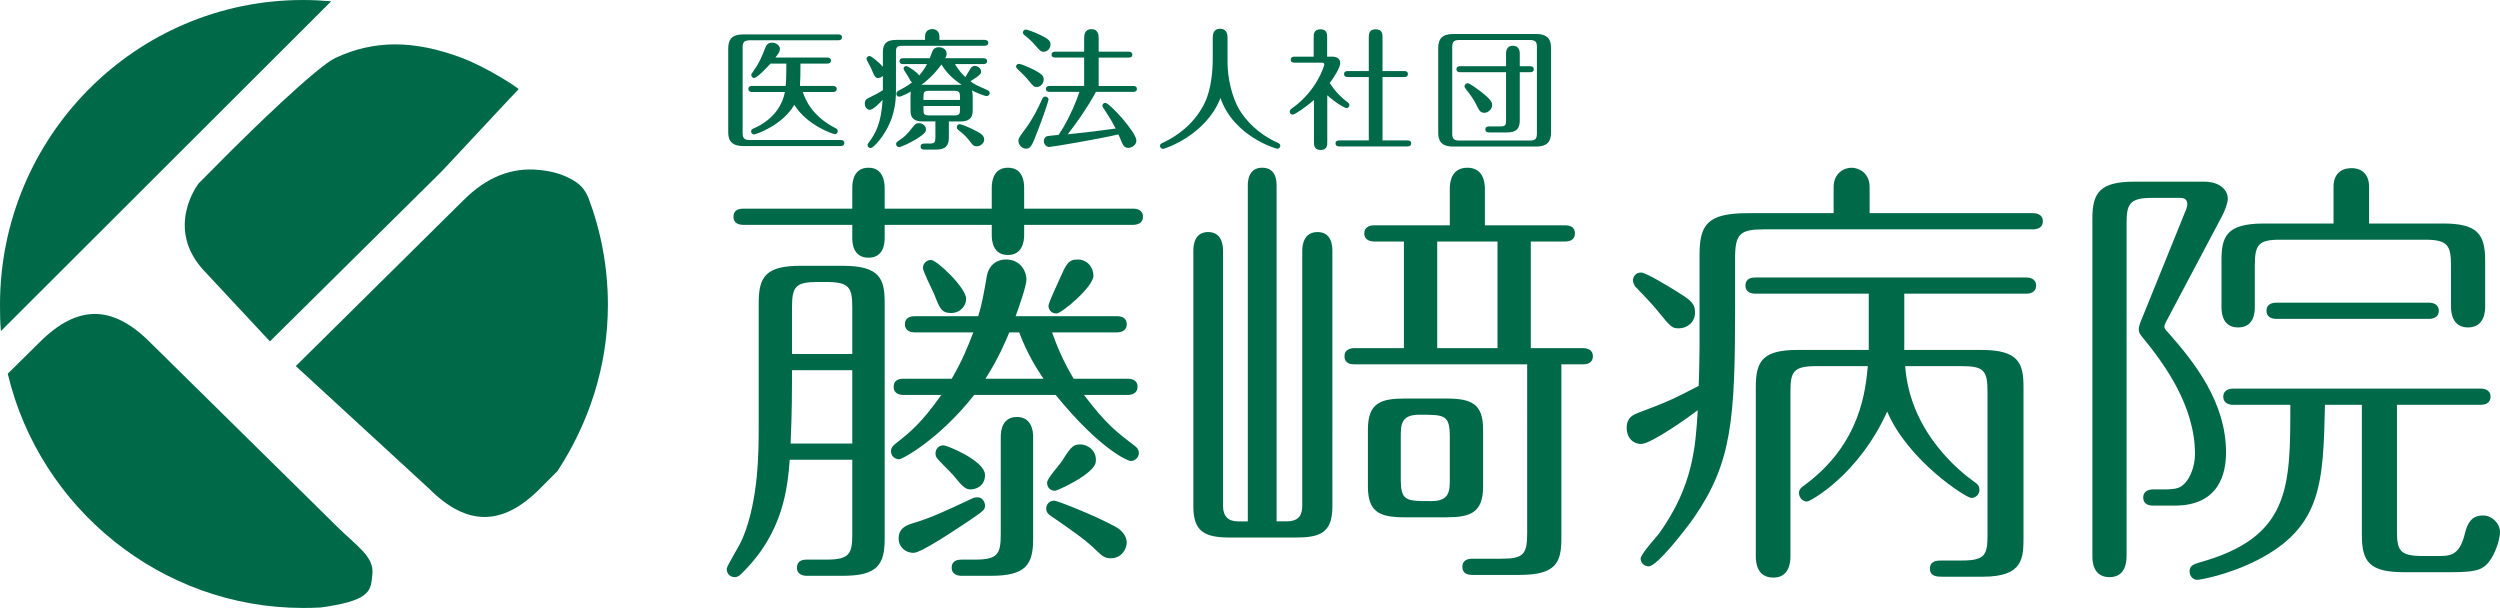
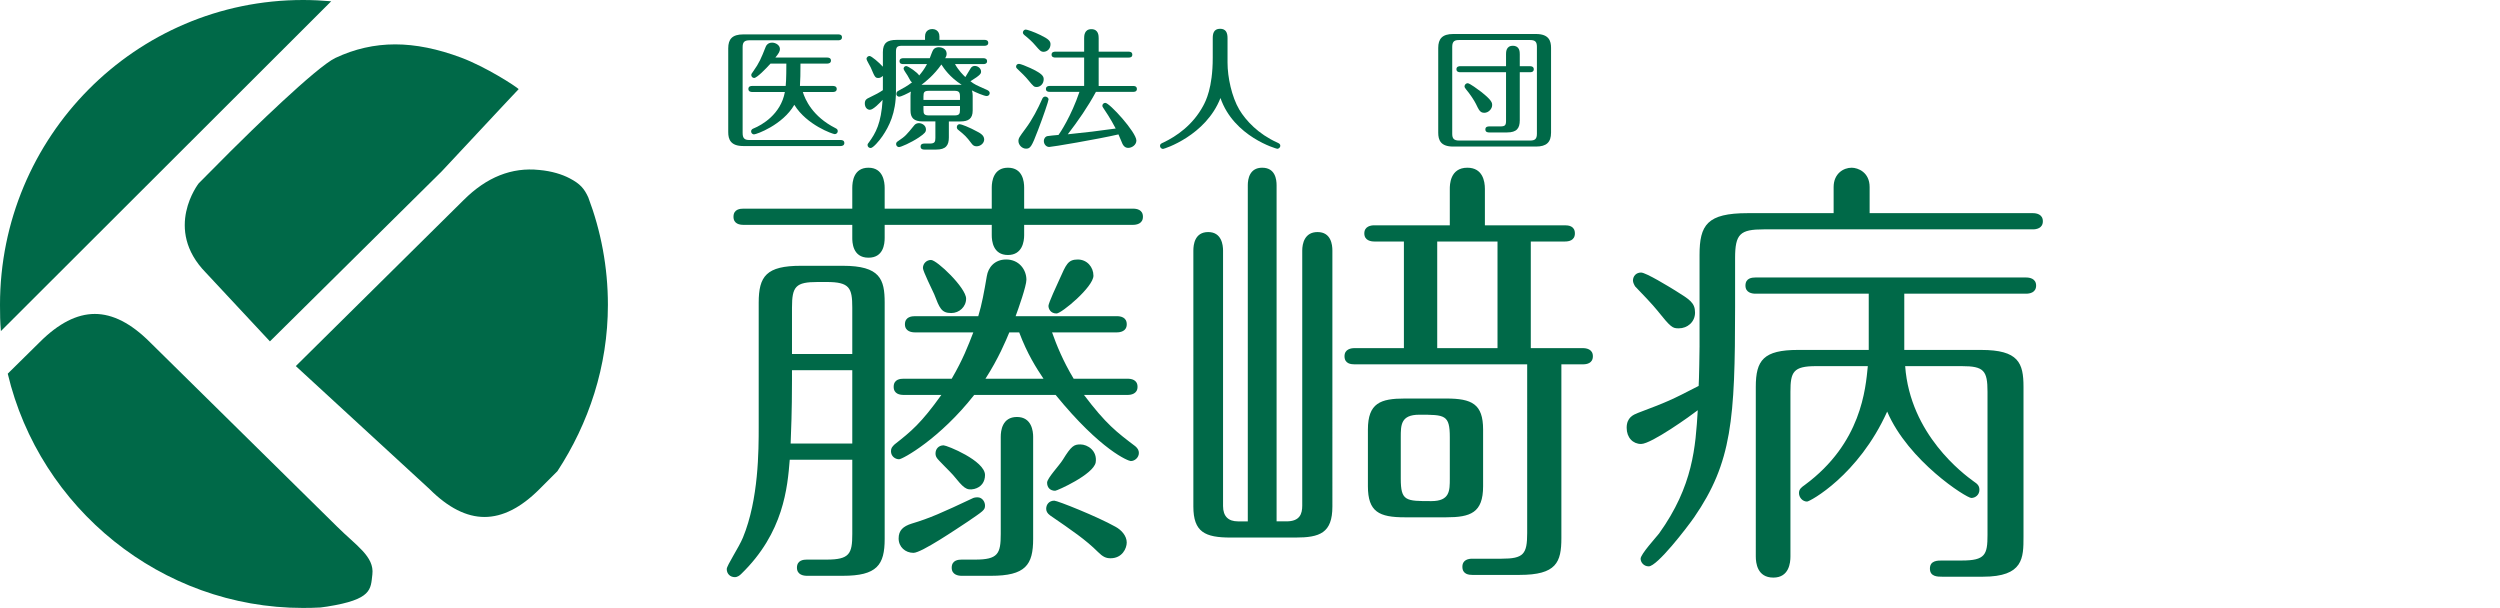
<svg xmlns="http://www.w3.org/2000/svg" version="1.1" id="レイヤー_1" x="0px" y="0px" width="328.819px" height="79.961px" viewBox="0 0 328.819 79.961" style="enable-background:new 0 0 328.819 79.961;" xml:space="preserve">
  <style type="text/css">
	.st0{fill:#006948;}
</style>
  <g>
    <path class="st0" d="M97.677,17.504c0,0.706,0.275,0.912,0.896,0.912h11.999c0.171,0,0.482,0.035,0.482,0.396   c0,0.345-0.327,0.396-0.482,0.396H97.763c-1.67,0-1.98-0.877-1.98-1.824V6.348c0-1.188,0.516-1.824,1.98-1.824h12.498   c0.172,0,0.482,0.035,0.482,0.379c0,0.362-0.327,0.396-0.482,0.396H98.572c-0.706,0-0.896,0.293-0.896,0.913V17.504z    M98.916,12.099c-0.171,0-0.482-0.052-0.482-0.396c0-0.362,0.31-0.397,0.482-0.397h4.424c0.087-0.792,0.087-2.581,0.087-2.943   h-2.083c-0.568,0.638-1.79,1.893-2.152,1.893c-0.206,0-0.379-0.189-0.379-0.379c0-0.138,0.052-0.206,0.241-0.465   c0.826-1.153,1.068-1.773,1.635-3.201c0.052-0.139,0.242-0.603,0.861-0.603c0.465,0,1.033,0.327,1.033,0.844   c0,0.31-0.155,0.568-0.603,1.119h6.834c0.172,0,0.482,0.052,0.482,0.396c0,0.344-0.327,0.396-0.482,0.396h-3.529   c0,1.239-0.017,2.186-0.069,2.943h4.356c0.172,0,0.482,0.052,0.482,0.397c0,0.344-0.309,0.396-0.482,0.396h-3.977   c0.293,0.964,1.257,3.219,4.287,4.751c0.138,0.069,0.309,0.155,0.309,0.396c0,0.242-0.206,0.396-0.396,0.396   c-0.241,0-3.684-1.188-5.319-3.856c-1.532,2.652-4.993,3.891-5.303,3.891c-0.171,0-0.379-0.155-0.379-0.379   c0-0.275,0.207-0.361,0.345-0.413c1.05-0.43,3.563-1.842,4.097-4.786H98.916z" />
    <path class="st0" d="M121.667,5.246V4.799c0-0.878,0.706-0.981,0.965-0.981c0.275,0,0.929,0.155,0.929,0.981v0.447h5.939   c0.171,0,0.482,0.035,0.482,0.397c0,0.327-0.31,0.379-0.482,0.379h-10.864c-0.654,0-0.792,0.19-0.792,0.809v5.181   c0,2.875-0.912,4.614-1.773,5.888c-0.43,0.637-1.24,1.567-1.55,1.567c-0.241,0-0.413-0.173-0.413-0.397   c0-0.138,0.069-0.206,0.19-0.361c0.878-1.205,1.601-2.479,1.79-5.577c-0.396,0.43-1.239,1.308-1.67,1.308   c-0.344,0-0.671-0.293-0.671-0.844c0-0.482,0.293-0.619,0.516-0.723c0.981-0.465,1.395-0.706,1.86-1.016V9.981   c-0.242,0.242-0.465,0.275-0.603,0.275c-0.413,0-0.465-0.138-0.999-1.395c-0.068-0.155-0.551-0.947-0.551-1.102   c0-0.258,0.224-0.396,0.397-0.396c0.258,0,1.273,0.878,1.756,1.412V6.865c0-1.222,0.585-1.619,1.808-1.619H121.667z    M121.788,17.022c0,0.31-0.104,0.499-0.948,1.068c-1.067,0.705-2.358,1.256-2.599,1.256c-0.189,0-0.379-0.172-0.379-0.396   c0-0.223,0.138-0.309,0.293-0.413c0.929-0.62,1.05-0.774,2.118-2.083c0.12-0.155,0.361-0.258,0.585-0.258   C121.271,16.196,121.788,16.488,121.788,17.022z M127.934,14.543c0,1.068-0.568,1.429-1.601,1.429h-1.532v2.1   c0,1.051-0.396,1.602-1.67,1.602h-1.532c-0.138,0-0.516,0-0.516-0.396c0-0.396,0.379-0.396,0.516-0.396h0.689   c0.637,0,0.741-0.207,0.741-0.741v-2.169h-1.67c-1.171,0-1.602-0.482-1.602-1.429v-1.962c0-0.294,0.035-0.414,0.052-0.534   c-0.43,0.241-1.291,0.671-1.55,0.671c-0.155,0-0.379-0.137-0.361-0.379c0-0.241,0.155-0.344,0.293-0.413   c0.637-0.345,1.188-0.637,1.773-1.102c-0.172-0.086-0.207-0.171-0.603-0.896c-0.086-0.154-0.516-0.74-0.516-0.877   c0-0.206,0.155-0.361,0.344-0.361c0.275,0,1.532,0.877,1.705,1.239c0.327-0.378,0.654-0.792,1.033-1.498h-3.134   c-0.171,0-0.482-0.034-0.482-0.379c0-0.361,0.327-0.396,0.482-0.396h3.495c0.069-0.172,0.345-0.947,0.465-1.119   c0.155-0.223,0.447-0.327,0.74-0.327c0.258,0,1.016,0.137,1.016,0.861c0,0.257-0.103,0.43-0.19,0.585h5.027   c0.172,0,0.482,0.052,0.482,0.396c0,0.345-0.327,0.379-0.482,0.379h-3.736c0.464,0.845,1.102,1.464,1.36,1.705   c0.138-0.189,0.62-1.067,0.741-1.222c0.155-0.172,0.292-0.241,0.516-0.241c0.413,0,0.809,0.344,0.809,0.723   c0,0.257,0,0.43-1.395,1.291c0.534,0.413,0.689,0.482,2.169,1.136c0.138,0.068,0.362,0.172,0.362,0.43   c0,0.189-0.155,0.379-0.396,0.379c-0.327,0-1.532-0.516-1.945-0.741c0.086,0.259,0.103,0.534,0.103,0.69V14.543z M123.819,8.483   c-0.999,1.412-2.066,2.256-2.617,2.669h5.285C124.904,10.136,124.163,9.017,123.819,8.483z M126.264,13.148v-0.465   c0-0.585-0.172-0.74-0.741-0.74h-3.322c-0.638,0-0.741,0.172-0.741,0.74v0.465H126.264z M121.461,13.94v0.5   c0,0.551,0.086,0.741,0.741,0.741h3.322c0.638,0,0.741-0.19,0.741-0.741v-0.5H121.461z M128.674,17.384   c0.258,0.137,0.774,0.43,0.774,0.963c0,0.482-0.482,0.896-0.999,0.896c-0.309,0-0.482-0.12-0.671-0.379   c-0.671-0.896-0.878-1.084-1.773-1.808c-0.103-0.087-0.155-0.19-0.155-0.344c0-0.242,0.19-0.379,0.379-0.379   C126.419,16.333,127.468,16.713,128.674,17.384z" />
    <path class="st0" d="M136.346,11.445c-0.327,0-0.396-0.052-1.119-0.93c-0.345-0.43-0.913-0.981-1.429-1.463   c-0.086-0.069-0.155-0.172-0.155-0.293c0-0.172,0.12-0.361,0.379-0.361c0.189,0,0.98,0.309,1.531,0.568   c1.447,0.688,1.722,1.015,1.722,1.446C137.275,11.065,136.793,11.445,136.346,11.445z M137.912,13.08   c0,0.189-0.723,2.324-1.377,4.01c-0.844,2.222-1.015,2.463-1.583,2.463c-0.534,0-0.999-0.5-0.999-0.999   c0-0.379,0.12-0.534,0.947-1.653c0.896-1.205,1.602-2.582,2.204-3.943c0.069-0.154,0.207-0.257,0.379-0.257   C137.671,12.702,137.912,12.857,137.912,13.08z M137.258,6.813c-0.361,0-0.516-0.19-1.067-0.826   c-0.413-0.499-0.981-0.998-1.481-1.394c-0.068-0.069-0.171-0.173-0.171-0.31c0-0.241,0.206-0.396,0.379-0.396   s1.084,0.309,1.928,0.722c1.067,0.516,1.325,0.792,1.325,1.206C138.17,6.435,137.723,6.813,137.258,6.813z M138.05,12.081   c-0.171,0-0.482-0.035-0.482-0.379c0-0.362,0.327-0.397,0.482-0.397h4.545V7.571h-3.804c-0.172,0-0.482-0.052-0.482-0.379   c0-0.362,0.327-0.396,0.482-0.396h3.804V5.04c0-0.293,0-1.205,0.947-1.205c0.964,0,0.964,0.895,0.964,1.205v1.757h3.943   c0.138,0,0.482,0.016,0.482,0.396c0,0.361-0.327,0.379-0.482,0.379h-3.943v3.735h4.545c0.138,0,0.482,0.018,0.482,0.397   c0,0.361-0.345,0.379-0.482,0.379h-4.906c-1.067,1.979-2.341,3.805-3.701,5.578c2.53-0.259,3.977-0.43,6.301-0.758   c-0.706-1.36-1.412-2.376-1.583-2.634c-0.155-0.223-0.172-0.275-0.172-0.361c0-0.207,0.172-0.379,0.396-0.379   c0.551,0,4.08,3.873,4.08,4.958c0,0.567-0.585,0.963-1.067,0.963c-0.396,0-0.619-0.241-0.757-0.516   c-0.087-0.206-0.448-1.067-0.534-1.257c-2.754,0.638-8.762,1.653-9.106,1.653c-0.396,0-0.706-0.361-0.706-0.774   c0-0.379,0.241-0.619,0.464-0.654c0.224-0.035,0.964-0.12,1.464-0.155c0.206-0.275,1.67-2.462,2.754-5.664H138.05z" />
    <path class="st0" d="M159.51,5.006c0-0.534,0.103-1.222,0.964-1.222c0.774,0,0.981,0.534,0.981,1.222v3.237   c0,1.911,0.551,4.493,1.549,6.18c0.878,1.464,2.514,3.202,4.942,4.304c0.258,0.12,0.447,0.19,0.447,0.447   c0,0.242-0.223,0.396-0.396,0.396c-0.103,0-5.715-1.583-7.472-6.679c-1.928,4.958-7.402,6.697-7.557,6.697   c-0.189,0-0.396-0.172-0.396-0.396c0-0.259,0.172-0.327,0.482-0.465c1.653-0.792,3.839-2.256,5.216-4.838   c0.293-0.551,1.24-2.308,1.24-6.266V5.006z" />
-     <path class="st0" d="M175.195,7.45c0.534,0,1.084,0.207,1.084,0.845c0,0.637-0.947,2.048-1.377,2.616   c0.223,0.362,0.895,1.429,2.289,2.497c0.172,0.12,0.293,0.223,0.293,0.412c0,0.241-0.19,0.396-0.379,0.396   c-0.242,0-1.48-0.722-2.531-1.686v6.112c0,0.43,0,1.084-0.877,1.084c-0.878,0-0.878-0.671-0.878-1.084v-5.492   c-1.274,1.119-2.566,1.928-2.789,1.928c-0.223,0-0.396-0.19-0.396-0.396c0-0.223,0.155-0.327,0.293-0.43   c3.236-2.272,4.252-5.577,4.252-5.75c0-0.258-0.206-0.258-0.396-0.258h-3.426c-0.224,0-0.586,0-0.586-0.396   c0-0.397,0.361-0.397,0.586-0.397h2.427V4.954c0-0.43,0-1.102,0.896-1.102c0.877,0,0.877,0.671,0.877,1.102V7.45H175.195z    M180.033,4.971c0-0.43,0-1.118,0.895-1.118c0.912,0,0.912,0.671,0.912,1.118v4.373h2.806c0.155,0,0.534,0,0.534,0.396   c0,0.396-0.379,0.396-0.534,0.396h-2.806v8.332h3.22c0.172,0,0.551,0,0.551,0.397c0,0.396-0.396,0.396-0.551,0.396h-8.849   c-0.172,0-0.551,0-0.551-0.396c0-0.397,0.378-0.397,0.551-0.397h3.822v-8.332h-2.703c-0.155,0-0.551,0-0.551-0.396   c0-0.396,0.379-0.396,0.551-0.396h2.703V4.971z" />
    <path class="st0" d="M204.006,17.452c0,1.257-0.603,1.825-1.98,1.825h-10.897c-1.653,0-1.962-0.861-1.962-1.825V6.297   c0-1.171,0.516-1.825,1.962-1.825h10.897c1.705,0,1.98,0.913,1.98,1.825V17.452z M202.146,6.159c0-0.638-0.206-0.895-0.895-0.895   h-9.33c-0.551,0-0.913,0.12-0.913,0.895V17.59c0,0.602,0.19,0.896,0.913,0.896h9.33c0.619,0,0.895-0.19,0.895-0.896V6.159z    M198.084,7.141c0-0.293,0-1.119,0.895-1.119c0.913,0,0.913,0.809,0.913,1.119v1.566h1.36c0.172,0,0.482,0.052,0.482,0.396   c0,0.362-0.309,0.397-0.482,0.397h-1.36v6.318c0,1.05-0.396,1.601-1.67,1.601h-2.341c-0.138,0-0.516,0-0.516-0.396   s0.379-0.396,0.516-0.396h1.463c0.62,0,0.741-0.172,0.741-0.74V9.499h-6.042c-0.155,0-0.482-0.035-0.482-0.397   c0-0.361,0.345-0.396,0.482-0.396h6.042V7.141z M195.226,14.836c-0.568,0-0.723-0.396-1.102-1.171   c-0.207-0.43-0.793-1.325-1.309-1.928c-0.138-0.171-0.189-0.275-0.189-0.379c0-0.206,0.189-0.413,0.412-0.413   c0.275,0,1.412,0.861,1.757,1.119c1.463,1.154,1.463,1.464,1.463,1.773C196.259,14.302,195.794,14.836,195.226,14.836z" />
  </g>
  <g>
    <path class="st0" d="M26.137,24.112c0,0-4.701,5.994,0.94,11.753l8.425,9.035l22.607-22.372l8.145-8.72l1.964-2.087   c-0.389-0.389-4.317-2.929-7.572-4.145c-3.067-1.146-5.951-1.739-8.67-1.74c-2.719,0-5.338,0.595-7.857,1.782   C41.6,8.808,32.68,17.545,30.323,19.902L26.137,24.112z" />
    <path class="st0" d="M43.562,0.168C42.381,0.063,41.066,0,39.857,0C17.778,0,0,18.02,0,40.1c0,1.213,0.013,2.261,0.119,3.447   L43.562,0.168z" />
-     <path class="st0" d="M42.151,79.901l0.871-0.119c5.955-0.94,5.72-2.272,5.955-4.231c0.283-2.359-2.17-3.816-4.623-6.268   l-24.64-24.284c-2.471-2.471-4.886-3.707-7.244-3.707c-2.358,0-4.773,1.236-7.244,3.707l-3.888,3.834l-0.32,0.318   c4.198,17.686,20.171,30.81,38.822,30.81C40.621,79.961,41.382,79.945,42.151,79.901z" />
+     <path class="st0" d="M42.151,79.901l0.871-0.119c5.955-0.94,5.72-2.272,5.955-4.231c0.283-2.359-2.17-3.816-4.623-6.268   l-24.64-24.284c-2.471-2.471-4.886-3.707-7.244-3.707c-2.358,0-4.773,1.236-7.244,3.707l-3.888,3.834l-0.32,0.318   c4.198,17.686,20.171,30.81,38.822,30.81C40.621,79.961,41.382,79.945,42.151,79.901" />
    <path class="st0" d="M74.912,23.446c-0.979-0.509-2.313-0.939-3.986-1.091c-3.613-0.38-6.931,0.941-9.953,3.964L38.907,48.15   l17.577,16.167c2.453,2.453,4.867,3.68,7.243,3.679c2.377,0,4.782-1.217,7.216-3.651l2.372-2.372   c4.118-6.286,6.641-13.797,6.641-21.873c0-4.979-0.918-9.742-2.581-14.139C76.849,24.818,76.331,24.185,74.912,23.446z" />
  </g>
  <g>
    <path class="st0" d="M103.873,60.466c-0.296,3.61-0.77,9.587-6.391,15.03c-0.178,0.178-0.474,0.414-0.829,0.414   c-0.592,0-1.065-0.414-1.065-1.065c0-0.473,1.598-2.841,2.13-4.142c2.072-5.03,2.072-11.48,2.072-14.558V39.812   c0-3.491,1.006-4.853,5.563-4.853h5.503c4.912,0,5.503,1.775,5.503,4.853v31.069c0,3.432-1.006,4.853-5.503,4.853h-4.734   c-0.414,0-1.302-0.118-1.302-1.065c0-1.006,0.887-1.066,1.302-1.066h2.604c3.017,0,3.373-0.769,3.373-3.373v-9.764H103.873z    M112.098,24.722c0-0.829,0.178-2.663,2.13-2.663c1.953,0,2.13,1.894,2.13,2.663v2.722h14.085v-2.782   c0-0.829,0.236-2.603,2.13-2.603c1.953,0,2.131,1.834,2.131,2.603v2.782h14.321c0.473,0,1.302,0.118,1.302,1.065   s-0.887,1.065-1.302,1.065h-14.321v1.361c0,0.829-0.237,2.604-2.131,2.604c-1.952,0-2.13-1.835-2.13-2.604v-1.361h-14.085v1.716   c0,0.829-0.177,2.604-2.13,2.604c-2.13,0-2.13-2.13-2.13-2.604v-1.716H97.777c-0.474,0-1.303-0.118-1.303-1.065   c0-1.006,0.888-1.065,1.303-1.065h14.321V24.722z M112.098,58.335v-9.645h-7.93v1.361c0,4.142-0.118,6.687-0.177,8.284H112.098z    M112.098,46.558v-6.095c0-2.603-0.356-3.373-3.373-3.373h-1.184c-2.899,0-3.373,0.592-3.373,3.373v6.095H112.098z M148.315,49.813   c0.474,0,1.302,0.118,1.302,1.065c0,0.947-0.887,1.066-1.302,1.066h-5.74c2.899,3.846,4.32,4.911,6.746,6.746   c0.355,0.296,0.473,0.591,0.473,0.887c0,0.592-0.533,1.065-1.065,1.065c-0.296,0-3.906-1.361-9.883-8.699h-10.711   c-4.497,5.74-9.409,8.462-9.883,8.462c-0.473,0-1.065-0.355-1.065-1.065c0-0.414,0.178-0.592,0.474-0.888   c2.19-1.716,3.491-2.781,6.154-6.509h-4.971c-0.474,0-1.302-0.119-1.302-1.066c0-1.006,0.887-1.065,1.302-1.065h6.332   c1.479-2.544,2.13-4.26,2.841-6.095h-7.693c-0.414,0-1.302-0.118-1.302-1.065c0-1.006,0.947-1.065,1.302-1.065h8.344   c0.474-1.538,0.77-3.195,1.125-5.267c0.178-1.125,1.006-2.19,2.544-2.19c1.716,0,2.664,1.361,2.664,2.664   c0,0.828-1.066,3.846-1.421,4.793h13.316c0.473,0,1.302,0.118,1.302,1.065s-0.888,1.065-1.302,1.065h-8.522   c0.591,1.657,1.42,3.729,2.841,6.095H148.315z M129.556,66.502c0,0.592-0.236,0.71-2.308,2.13   c-1.361,0.888-6.037,4.083-7.102,4.083c-1.065,0-1.952-0.769-1.952-1.894c0-1.065,0.591-1.598,1.716-1.953   c2.368-0.709,3.965-1.42,8.107-3.373c0.178-0.059,0.474-0.118,0.769-0.059C129.26,65.555,129.556,66.028,129.556,66.502z    M122.454,34.191c0.77,0,4.616,3.669,4.616,5.089c0,1.065-0.887,1.894-1.952,1.894c-1.303,0-1.539-0.651-2.249-2.485   c-0.236-0.533-1.479-3.018-1.479-3.433C121.389,34.663,121.863,34.191,122.454,34.191z M125.354,62.478   c-0.296-0.356-2.012-2.012-2.13-2.249c-0.119-0.177-0.178-0.355-0.178-0.591c0-0.592,0.414-1.065,1.065-1.065   c0.414,0,5.445,2.012,5.445,3.906c0,0.887-0.474,1.598-1.421,1.834C127.07,64.549,126.715,64.134,125.354,62.478z M128.253,73.603   c3.018,0,3.373-0.769,3.373-3.373V57.448c0-0.769,0.178-2.604,2.131-2.604c1.952,0,2.13,1.894,2.13,2.604v13.434   c0,3.432-1.006,4.853-5.563,4.853h-3.847c-0.413,0-1.302-0.118-1.302-1.065c0-1.006,0.888-1.066,1.302-1.066H128.253z    M137.249,49.813c-0.947-1.42-2.13-3.255-3.196-6.095h-1.302c-0.414,1.006-1.42,3.433-3.137,6.095H137.249z M144.409,72.597   c-1.598-1.598-3.433-2.841-6.273-4.794c-0.414-0.295-0.533-0.591-0.533-0.887c0-0.592,0.414-1.065,1.065-1.065   c0.414,0,5.622,2.071,8.049,3.432c0.769,0.414,1.479,1.184,1.479,2.072c0,0.769-0.592,2.072-2.13,2.072   C145.475,73.426,145.06,73.248,144.409,72.597z M138.788,64.549c-0.652,0-1.066-0.414-1.066-1.065c0-0.591,1.599-2.248,2.072-3.017   c1.125-1.835,1.479-2.013,2.308-2.013c0.947,0,2.248,0.829,2.012,2.368C143.817,62.418,139.024,64.549,138.788,64.549z    M138.965,41.233c-0.769,0-1.065-0.592-1.065-1.006c0-0.355,1.125-2.781,1.479-3.551c0.829-1.834,1.065-2.544,2.368-2.544   c1.242,0,2.071,1.006,2.071,2.131C143.817,37.741,139.616,41.233,138.965,41.233z" />
    <path class="st0" d="M164.119,24.366c0-0.828,0.236-2.307,1.894-2.307c1.716,0,1.894,1.538,1.894,2.307v44.207h1.302   c1.775,0,2.072-1.006,2.072-2.072V32.948c0-0.887,0.296-2.426,2.012-2.426c1.775,0,1.953,1.657,1.953,2.426V66.62   c0,3.491-1.657,4.083-4.853,4.083h-8.522c-3.373,0-4.911-0.71-4.911-4.083V32.948c0-0.769,0.177-2.426,1.952-2.426   c1.775,0,1.953,1.716,1.953,2.426v33.614c0,1.36,0.71,2.012,1.952,2.012h1.303V24.366z M184.654,31.764h-3.906   c-0.414,0-1.303-0.118-1.303-1.065s0.888-1.065,1.303-1.065h9.941V24.84c0-0.474,0-2.781,2.308-2.781   c2.012,0,2.308,1.775,2.308,2.781v4.794h10.534c0.414,0,1.303,0.059,1.303,1.065c0,0.947-0.829,1.065-1.303,1.065h-4.497v14.025   h6.864c0.414,0,1.302,0.118,1.302,1.065s-0.829,1.065-1.302,1.065h-2.841v22.843c0,3.196-0.651,4.853-5.503,4.853h-6.215   c-0.414,0-1.302-0.06-1.302-1.066c0-0.947,0.829-1.065,1.302-1.065h3.847c2.9,0,3.373-0.591,3.373-3.373V47.919h-22.725   c-0.414,0-1.302-0.059-1.302-1.065c0-0.947,0.887-1.065,1.302-1.065h6.51V31.764z M195.069,63.957c0,3.491-1.657,4.083-4.853,4.083   h-5.445c-3.373,0-4.853-0.71-4.853-4.083v-7.457c0-3.491,1.657-4.083,4.853-4.083h5.445c3.373,0,4.853,0.71,4.853,4.083V63.957z    M190.69,57.506c0-2.959-0.651-2.959-4.024-2.959c-2.426,0-2.426,1.361-2.426,2.959v5.445c0,2.959,0.651,2.959,4.024,2.959   c2.426,0,2.426-1.361,2.426-2.959V57.506z M189.034,45.789h7.93V31.764h-7.93V45.789z" />
    <path class="st0" d="M241.173,28.036v-3.432c0-1.775,1.302-2.544,2.367-2.544c0.829,0,2.368,0.591,2.368,2.544v3.432h21.482   c0.414,0,1.302,0.118,1.302,1.065c0,0.947-0.887,1.066-1.302,1.066H232c-3.136,0-3.787,0.591-3.787,3.787v6.45   c0,14.735-0.414,20.416-5.385,27.637c-0.947,1.361-4.853,6.45-5.977,6.45c-0.651,0-1.065-0.533-1.065-1.006   c0-0.591,2.012-2.781,2.426-3.314c4.498-6.273,4.794-11.422,5.09-16.215c-0.829,0.651-6.095,4.438-7.457,4.438   c-1.065,0-1.894-0.829-1.894-2.13c0-1.361,0.887-1.717,1.479-1.953c3.906-1.479,4.32-1.657,7.989-3.551   c0.059-0.651,0.118-4.853,0.118-5.207V33.54c0-3.965,1.006-5.504,6.332-5.504H241.173z M220.342,38.214   c1.894,1.183,2.603,1.598,2.603,2.9c0,1.242-1.006,2.071-2.13,2.071c-0.829,0-1.006-0.059-2.899-2.426   c-0.356-0.473-2.19-2.426-2.841-3.077c-0.119-0.178-0.296-0.533-0.296-0.769c0-0.592,0.414-1.065,1.065-1.065   S219.572,37.741,220.342,38.214z M250.464,46.026h10.119c4.912,0,5.563,1.717,5.563,4.853v19.707c0,2.781,0,5.267-5.326,5.267   h-5.385c-0.591,0-1.598,0-1.598-1.065s1.006-1.065,1.598-1.065h2.604c3.077,0,3.373-0.77,3.373-3.373V51.53   c0-2.782-0.473-3.373-3.373-3.373h-7.457c0.651,8.995,7.693,14.203,8.996,15.15c0.533,0.355,0.769,0.591,0.769,1.124   c0,0.651-0.533,1.065-1.065,1.065c-0.651,0-8.285-4.853-11.066-11.362c-3.787,8.403-10.179,11.836-10.535,11.836   c-0.591,0-1.065-0.533-1.065-1.125c0-0.533,0.356-0.769,0.77-1.065c7.456-5.503,7.989-12.664,8.284-15.623h-6.805   c-3.018,0-3.373,0.769-3.373,3.373v21.659c0,0.828-0.178,2.781-2.249,2.781c-2.13,0-2.308-1.953-2.308-2.781V50.878   c0-3.491,1.006-4.853,5.563-4.853h9.292v-7.397h-14.913c-0.414,0-1.303-0.118-1.303-1.065c0-1.006,0.888-1.065,1.303-1.065h35.625   c0.414,0,1.303,0.118,1.303,1.065s-0.888,1.065-1.303,1.065h-16.037V46.026z" />
-     <path class="st0" d="M279.701,73.13c0,0.887-0.177,2.781-2.248,2.781c-2.248,0-2.248-2.248-2.248-2.781V28.746   c0-3.433,1.005-4.853,5.562-4.853h9.114c2.13,0,3.137,1.125,3.137,2.248c0,0.592-0.414,1.599-0.71,2.19l-7.397,13.966   c-0.118,0.236-0.236,0.473-0.236,0.651c0,0.236,0.118,0.414,0.533,0.829c3.432,3.906,7.575,9.114,7.575,15.742   c0,2.721-0.888,6.983-6.746,6.983h-2.841c-0.473,0-1.302-0.118-1.302-1.065c0-0.947,0.888-1.065,1.302-1.065h1.066   c1.065,0,1.952,0,2.544-0.356c1.183-0.709,1.894-2.603,1.894-4.32c0-6.332-4.083-11.895-6.806-15.208   c-0.473-0.533-0.592-0.829-0.592-1.184c0-0.413,0.296-1.124,0.474-1.538l5.681-14.025c0.118-0.237,0.236-0.652,0.236-0.888   c0-0.592-0.355-0.829-0.947-0.829h-3.669c-3.017,0-3.373,0.829-3.373,3.373V73.13z M305.798,53.246   c-0.236,10.179-0.355,16.037-8.876,20.416c-3.965,2.012-7.634,2.604-7.93,2.604c-0.533,0-1.006-0.474-1.006-1.125   c0-0.769,0.651-0.947,1.183-1.125c12.073-3.314,12.073-9.883,12.073-20.771h-7.515c-0.414,0-1.302-0.118-1.302-1.065   s0.888-1.065,1.302-1.065h32.548c0.414,0,1.302,0.118,1.302,1.065s-0.887,1.065-1.302,1.065h-11.008v16.511   c0,2.604,0.296,3.373,3.373,3.373h2.072c1.479,0,2.782,0,3.491-2.959c0.356-1.479,0.947-2.368,2.368-2.368   c1.243,0,2.248,1.065,2.248,2.19c0,0.769-0.414,2.249-1.124,3.433c-0.948,1.479-1.717,1.834-5.326,1.834h-6.155   c-4.556,0-5.562-1.361-5.562-4.853V53.246H305.798z M306.923,29.397v-4.853c0-1.479,0.829-2.426,2.368-2.426   c1.479,0,2.307,0.947,2.307,2.426v4.853h9.765c4.498,0,5.504,1.421,5.504,4.853v6.037c0,0.473,0,2.781-2.249,2.781   c-2.071,0-2.248-1.952-2.248-2.781V34.96c0-2.604-0.355-3.432-3.373-3.432h-19.115c-2.841,0-3.314,0.651-3.314,3.432v5.445   c0,0.473,0,2.663-2.19,2.663c-2.012,0-2.19-1.834-2.19-2.663v-6.155c0-3.077,0.592-4.853,5.563-4.853H306.923z M299.408,41.943   c-0.414,0-1.302-0.119-1.302-1.066c0-1.006,0.947-1.065,1.302-1.065h20.061c0.414,0,1.302,0.118,1.302,1.065   s-0.888,1.066-1.302,1.066H299.408z" />
  </g>
</svg>